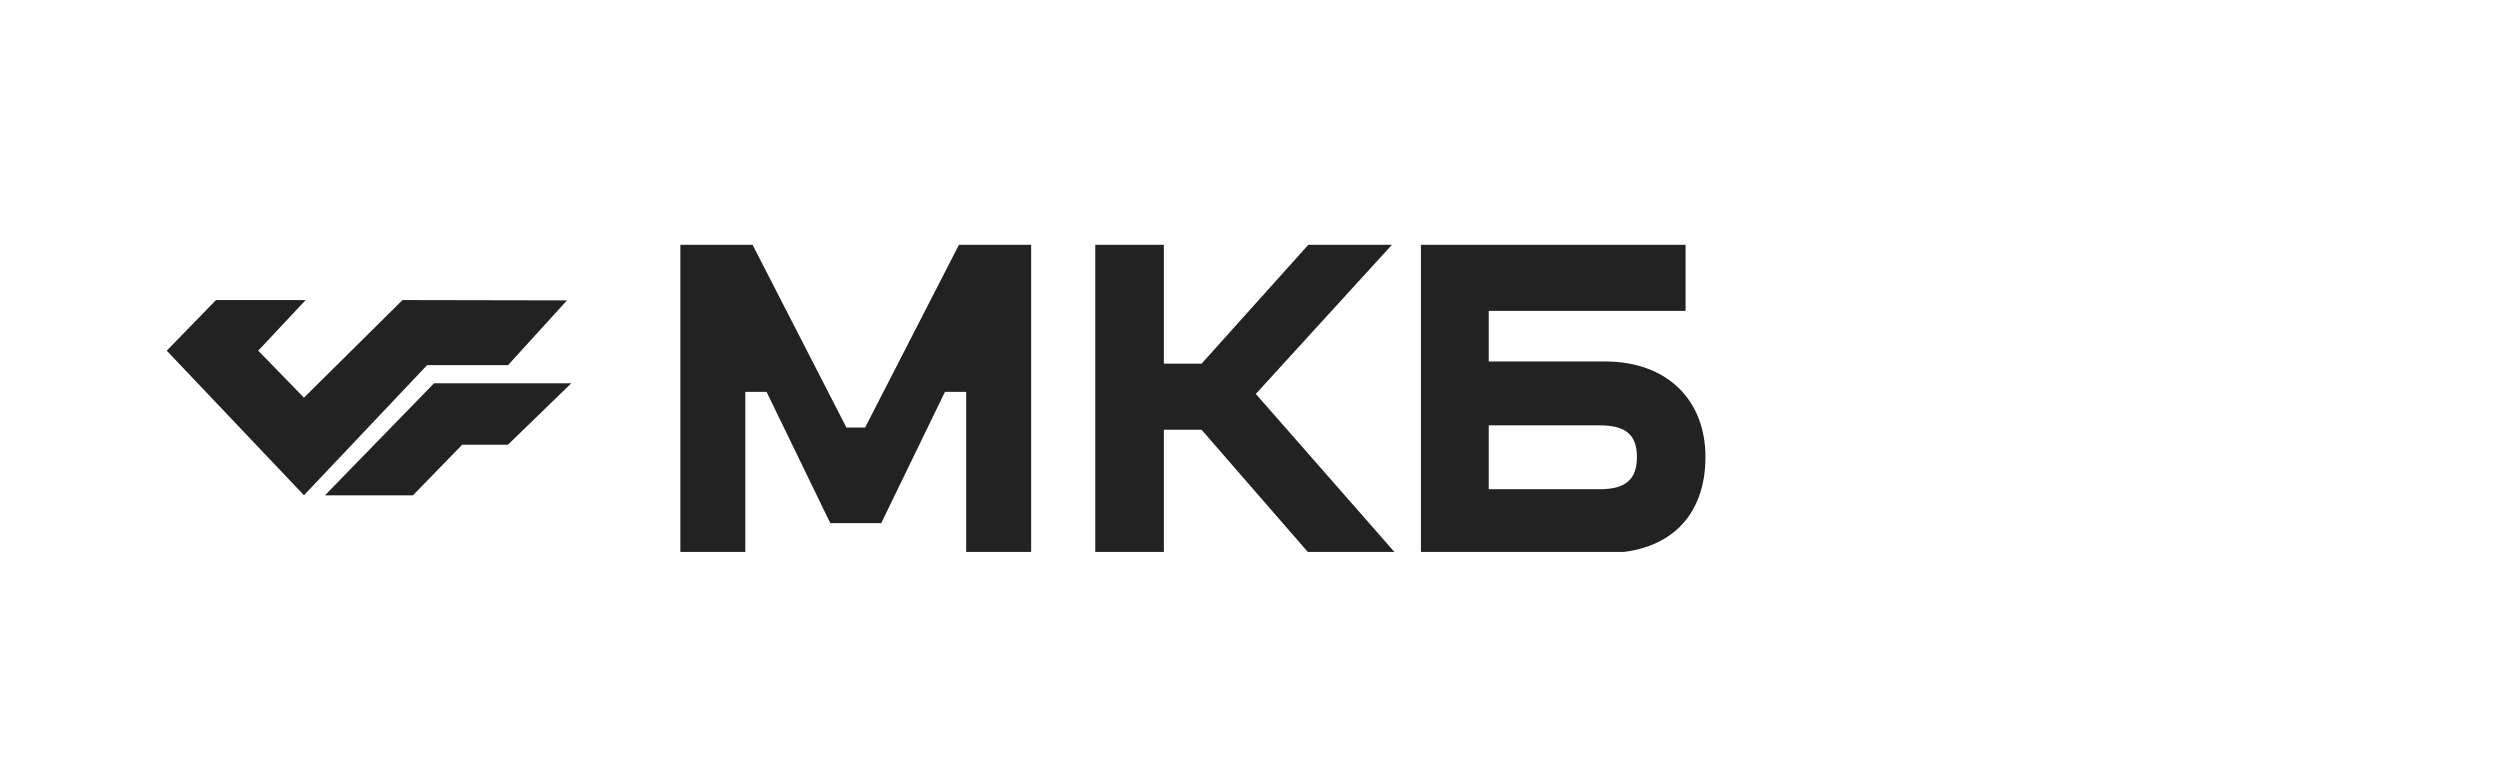
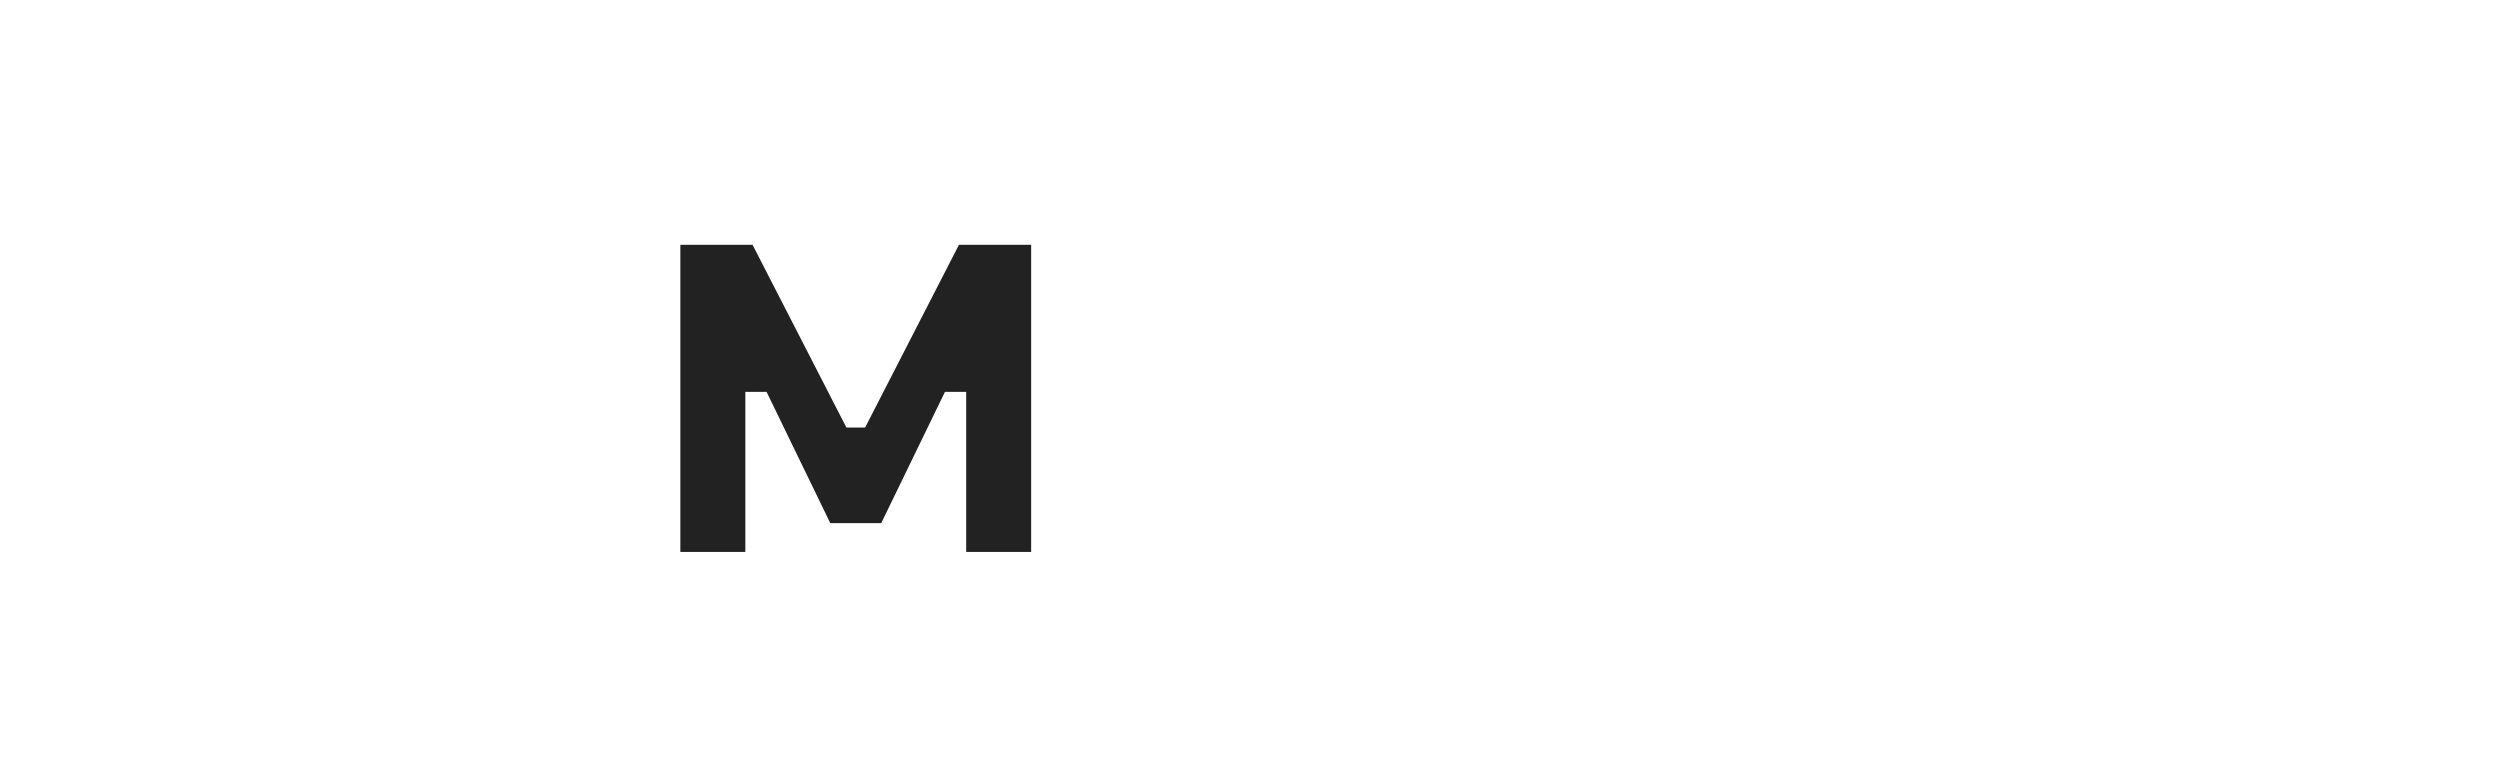
<svg xmlns="http://www.w3.org/2000/svg" width="154" height="48" viewBox="0 0 154 48" fill="none">
  <g clip-path="url(#clip0_909_29106)">
    <path d="M53.29 26.337H52.139L46.357 15.078H41.91V34.069H45.913V24.14H47.221L51.145 32.224H54.284L58.209 24.14H59.517V34.069H63.519V15.078H59.072L53.29 26.337Z" fill="#222222" />
-     <path fill-rule="evenodd" clip-rule="evenodd" d="M98.875 22.267H91.706V19.148H103.832V15.078H87.529V34.069H98.875C102.918 34.069 105.056 31.709 105.056 28.155C105.056 24.601 102.658 22.267 98.875 22.267ZM98.537 30.133H91.706V26.202H98.54C100.105 26.202 100.834 26.744 100.834 28.155C100.834 29.566 100.102 30.136 98.537 30.136V30.133Z" fill="#222222" />
-     <path d="M80.594 15.078H85.744L77.358 24.265L85.956 34.069H80.62L74.017 26.473H71.694V34.069H67.468V15.078H71.694V22.403H74.017L80.594 15.078Z" fill="#222222" />
-     <path d="M18.724 24.496L24.793 18.484L34.927 18.503L31.296 22.492H26.311L18.724 30.507L10.271 21.601L13.305 18.484H18.829L15.906 21.601L18.724 24.496Z" fill="#222222" />
-     <path d="M26.738 23.609H35.192L31.29 27.394H28.472L25.438 30.511H20.019L26.738 23.609Z" fill="#222222" />
  </g>
  <defs>
    <clipPath id="clip0_909_29106">
      <rect width="102" height="19" fill="white" transform="translate(10 15)" />
    </clipPath>
  </defs>
</svg>